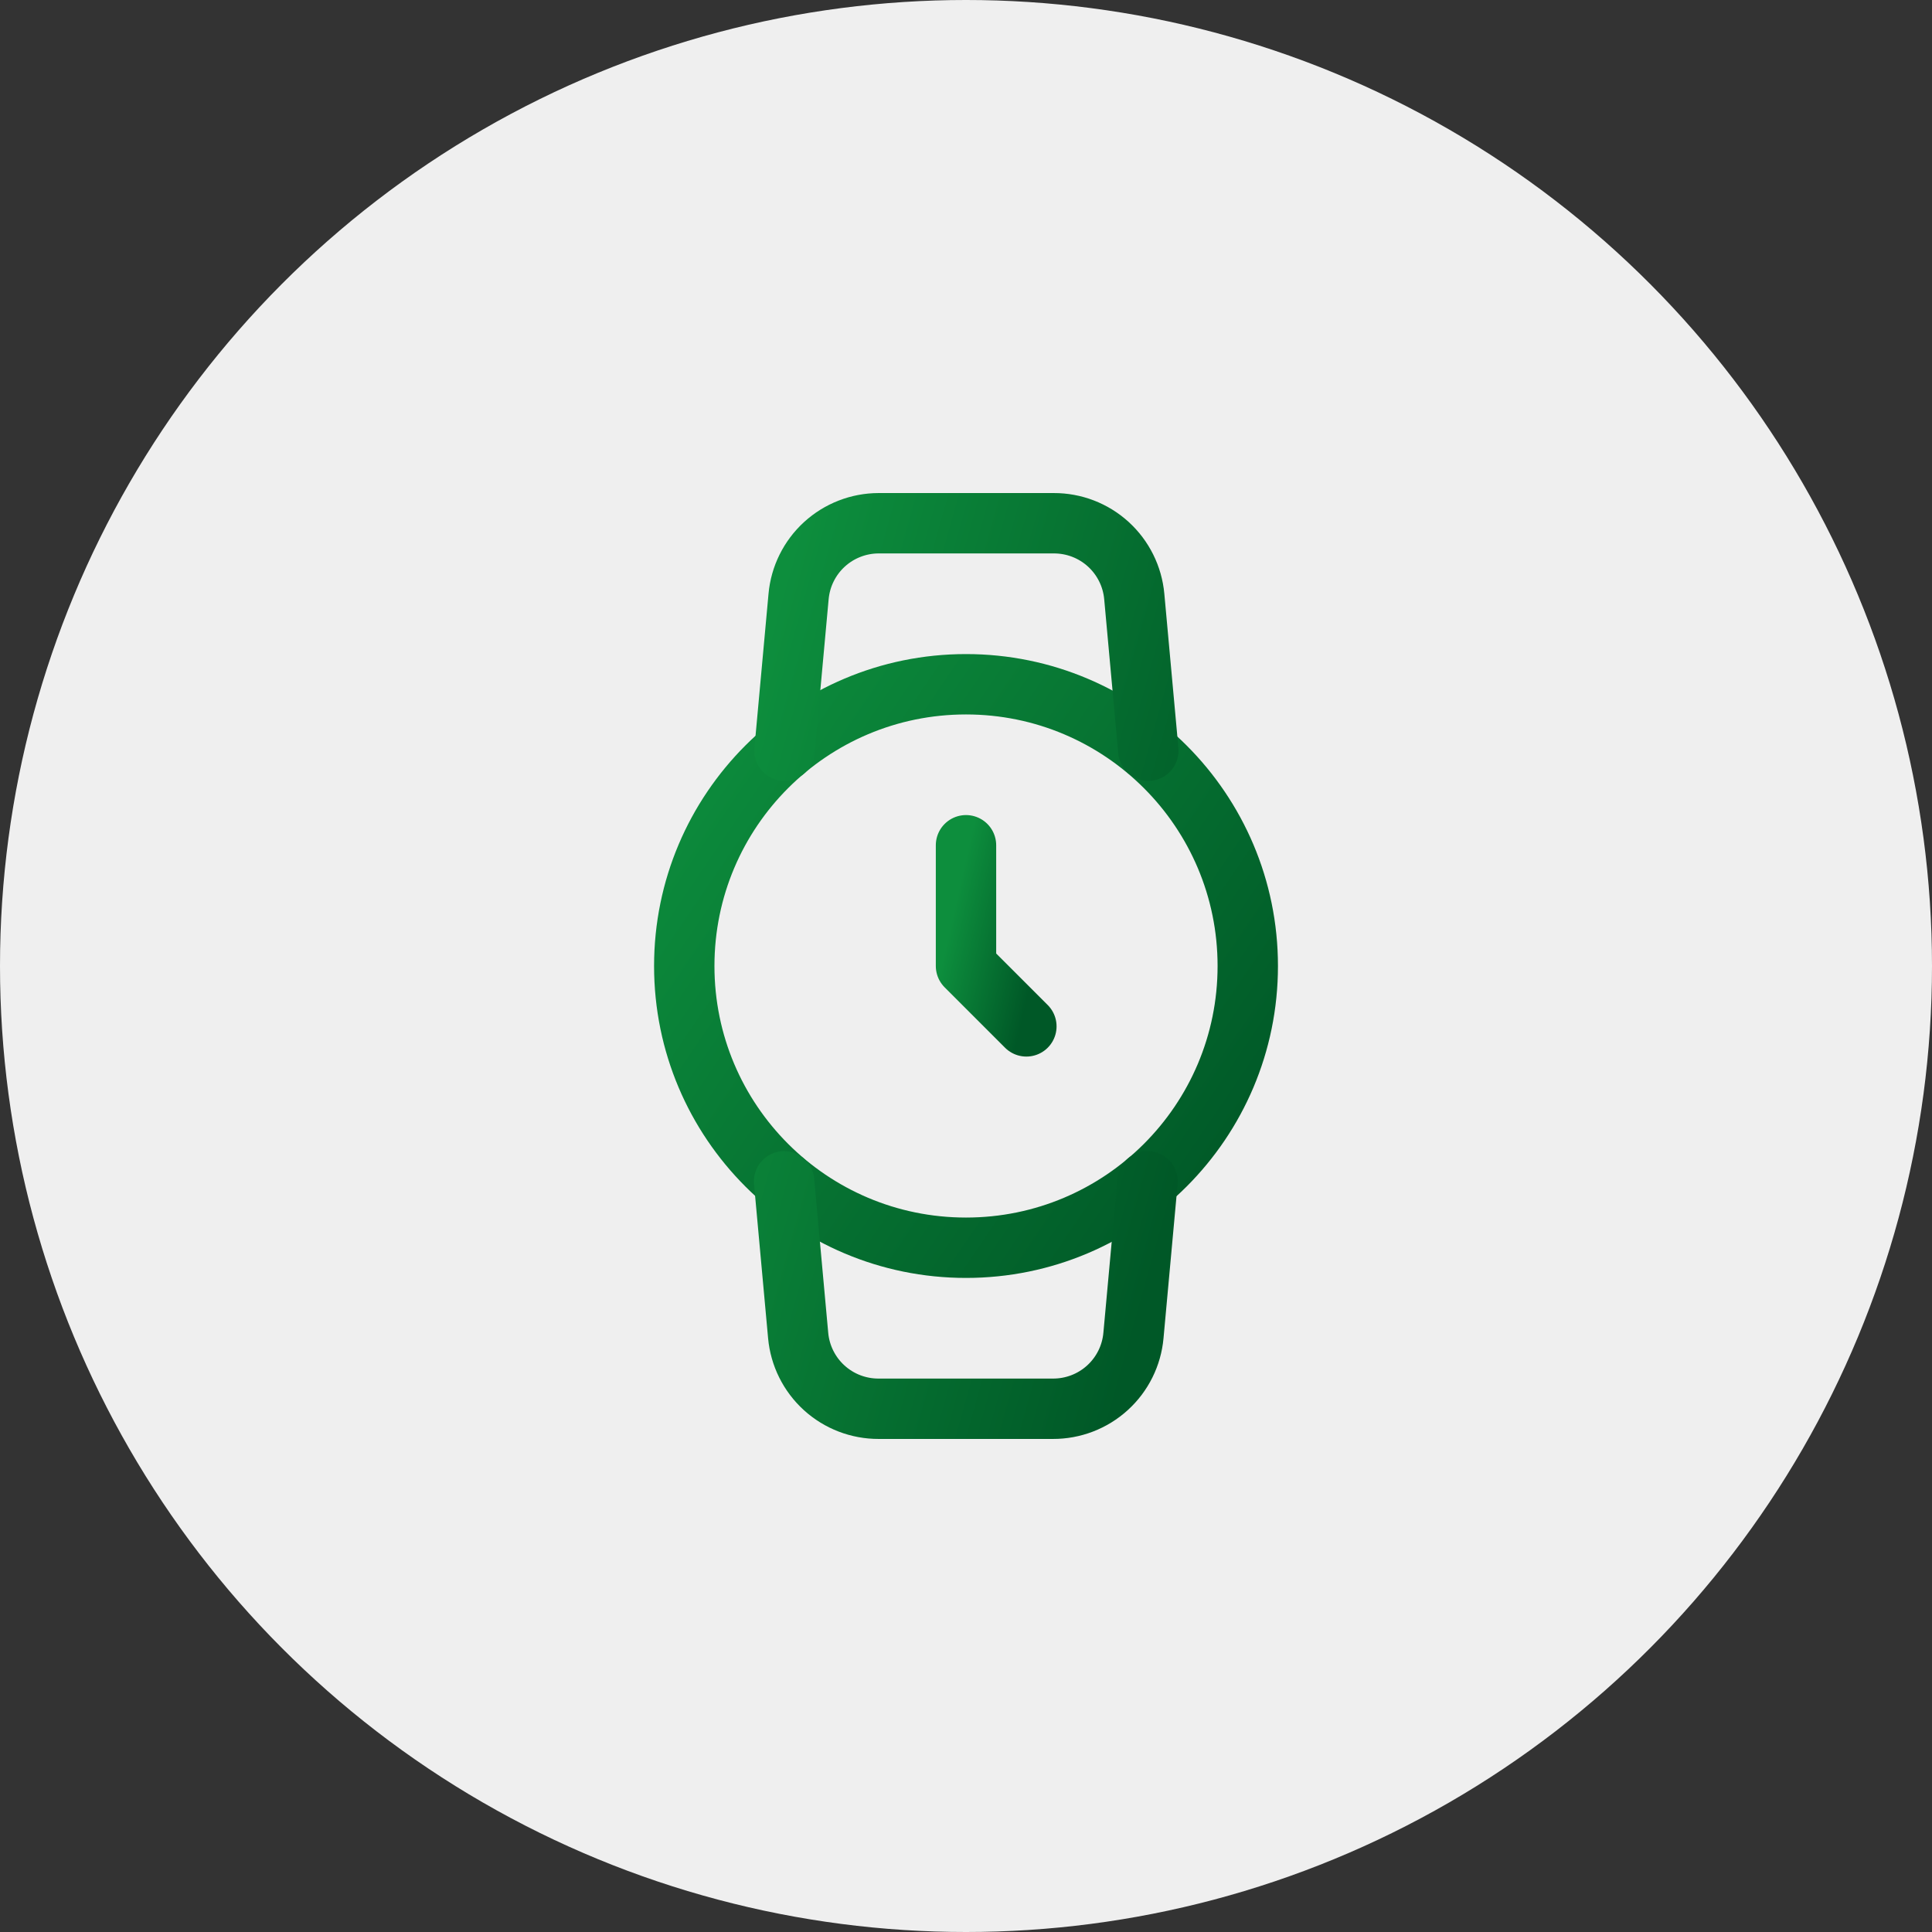
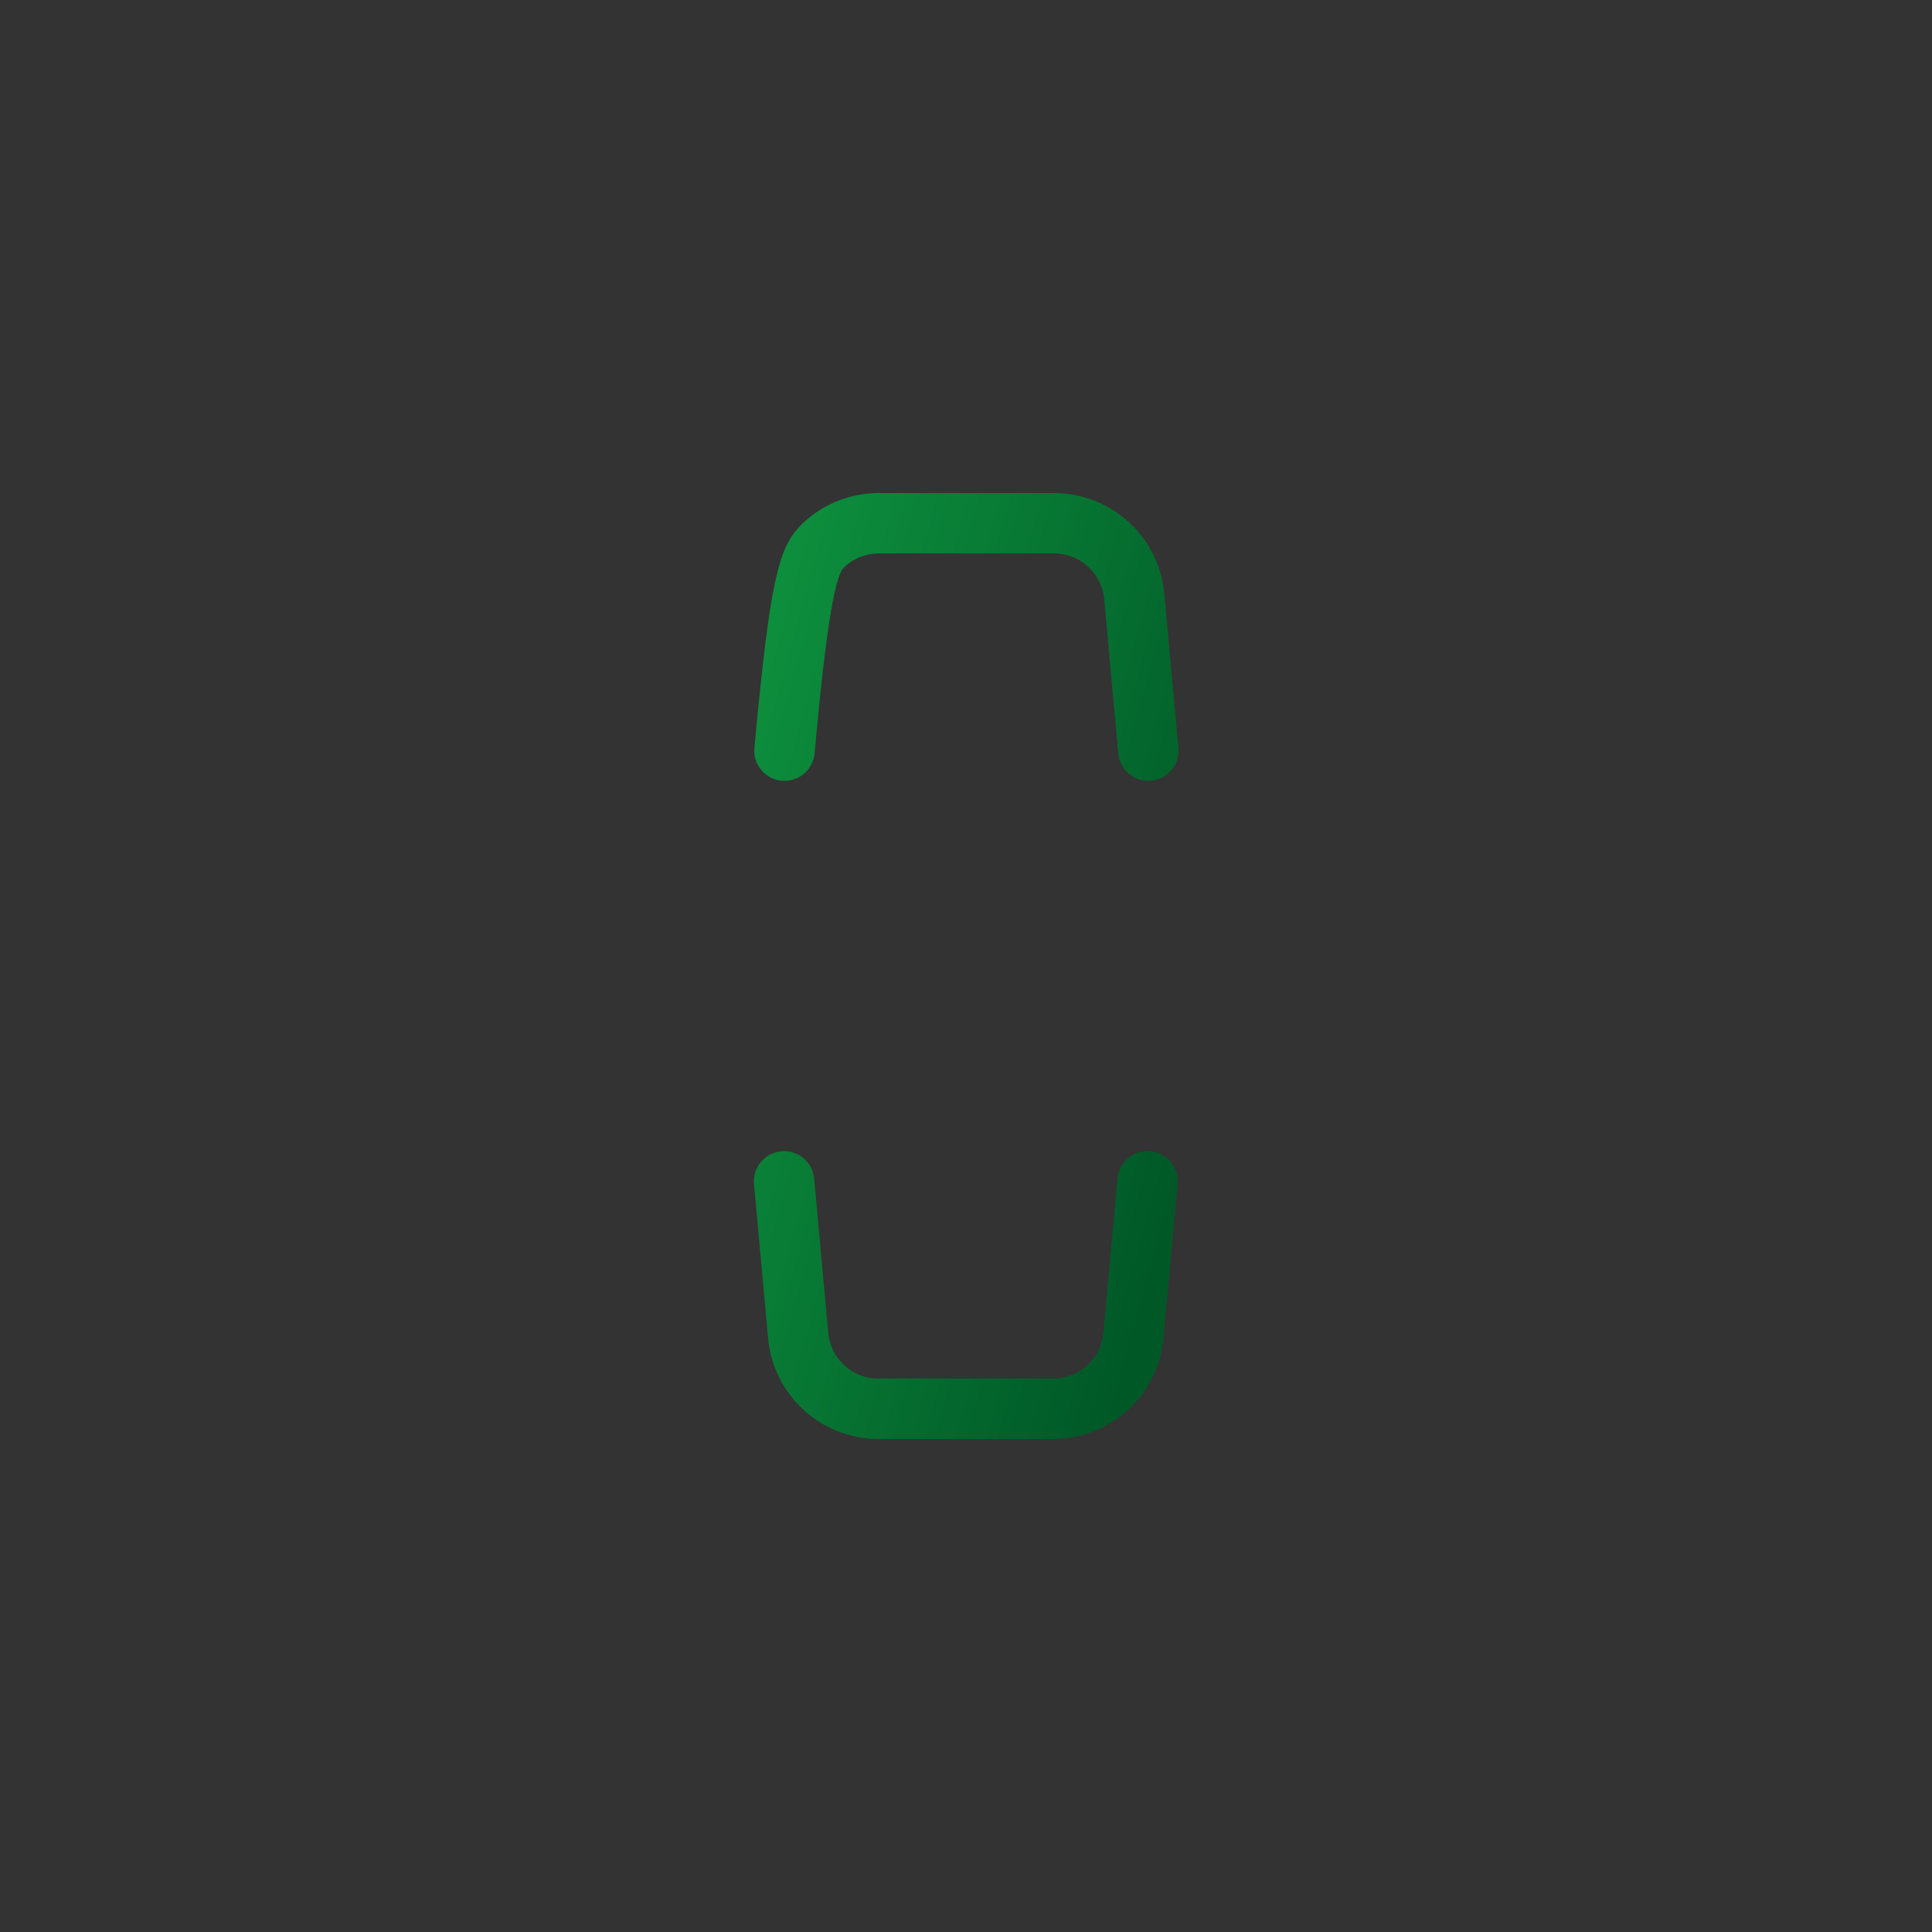
<svg xmlns="http://www.w3.org/2000/svg" width="64" height="64" viewBox="0 0 64 64" fill="none">
  <rect x="0" y="0" width="64" height="64" fill="#333333" stroke="none" />
-   <circle cx="32" cy="32" r="32" fill="#EFEFEF" />
-   <path d="M32 41.333C37.155 41.333 41.334 37.155 41.334 32C41.334 26.845 37.155 22.667 32 22.667C26.846 22.667 22.667 26.845 22.667 32C22.667 37.155 26.846 41.333 32 41.333Z" stroke="url(#paint0_linear_184_5215)" stroke-width="2" stroke-linecap="round" stroke-linejoin="round" />
-   <path d="M32 28V32L34 34" stroke="url(#paint1_linear_184_5215)" stroke-width="2" stroke-linecap="round" stroke-linejoin="round" />
-   <path d="M38.014 39.133L37.547 44.24C37.487 44.905 37.18 45.523 36.686 45.972C36.192 46.422 35.548 46.669 34.88 46.667H29.107C28.439 46.669 27.795 46.422 27.301 45.972C26.808 45.523 26.5 44.905 26.44 44.24L25.974 39.133M25.987 24.867L26.454 19.76C26.514 19.097 26.819 18.481 27.31 18.032C27.801 17.583 28.442 17.334 29.107 17.333H34.907C35.575 17.331 36.219 17.578 36.713 18.028C37.206 18.477 37.514 19.095 37.574 19.76L38.04 24.867" stroke="url(#paint2_linear_184_5215)" stroke-width="2" stroke-linecap="round" stroke-linejoin="round" />
+   <path d="M38.014 39.133L37.547 44.24C37.487 44.905 37.18 45.523 36.686 45.972C36.192 46.422 35.548 46.669 34.88 46.667H29.107C28.439 46.669 27.795 46.422 27.301 45.972C26.808 45.523 26.5 44.905 26.44 44.24L25.974 39.133M25.987 24.867C26.514 19.097 26.819 18.481 27.31 18.032C27.801 17.583 28.442 17.334 29.107 17.333H34.907C35.575 17.331 36.219 17.578 36.713 18.028C37.206 18.477 37.514 19.095 37.574 19.76L38.04 24.867" stroke="url(#paint2_linear_184_5215)" stroke-width="2" stroke-linecap="round" stroke-linejoin="round" />
  <defs>
    <linearGradient id="paint0_linear_184_5215" x1="22.667" y1="23.792" x2="42.417" y2="37.253" gradientUnits="userSpaceOnUse">
      <stop stop-color="#0D8E3D" />
      <stop offset="1" stop-color="#005827" />
    </linearGradient>
    <linearGradient id="paint1_linear_184_5215" x1="32" y1="28.362" x2="34.947" y2="29.031" gradientUnits="userSpaceOnUse">
      <stop stop-color="#0D8E3D" />
      <stop offset="1" stop-color="#005827" />
    </linearGradient>
    <linearGradient id="paint2_linear_184_5215" x1="25.974" y1="19.102" x2="43.308" y2="23.962" gradientUnits="userSpaceOnUse">
      <stop stop-color="#0D8E3D" />
      <stop offset="1" stop-color="#005827" />
    </linearGradient>
  </defs>
</svg>